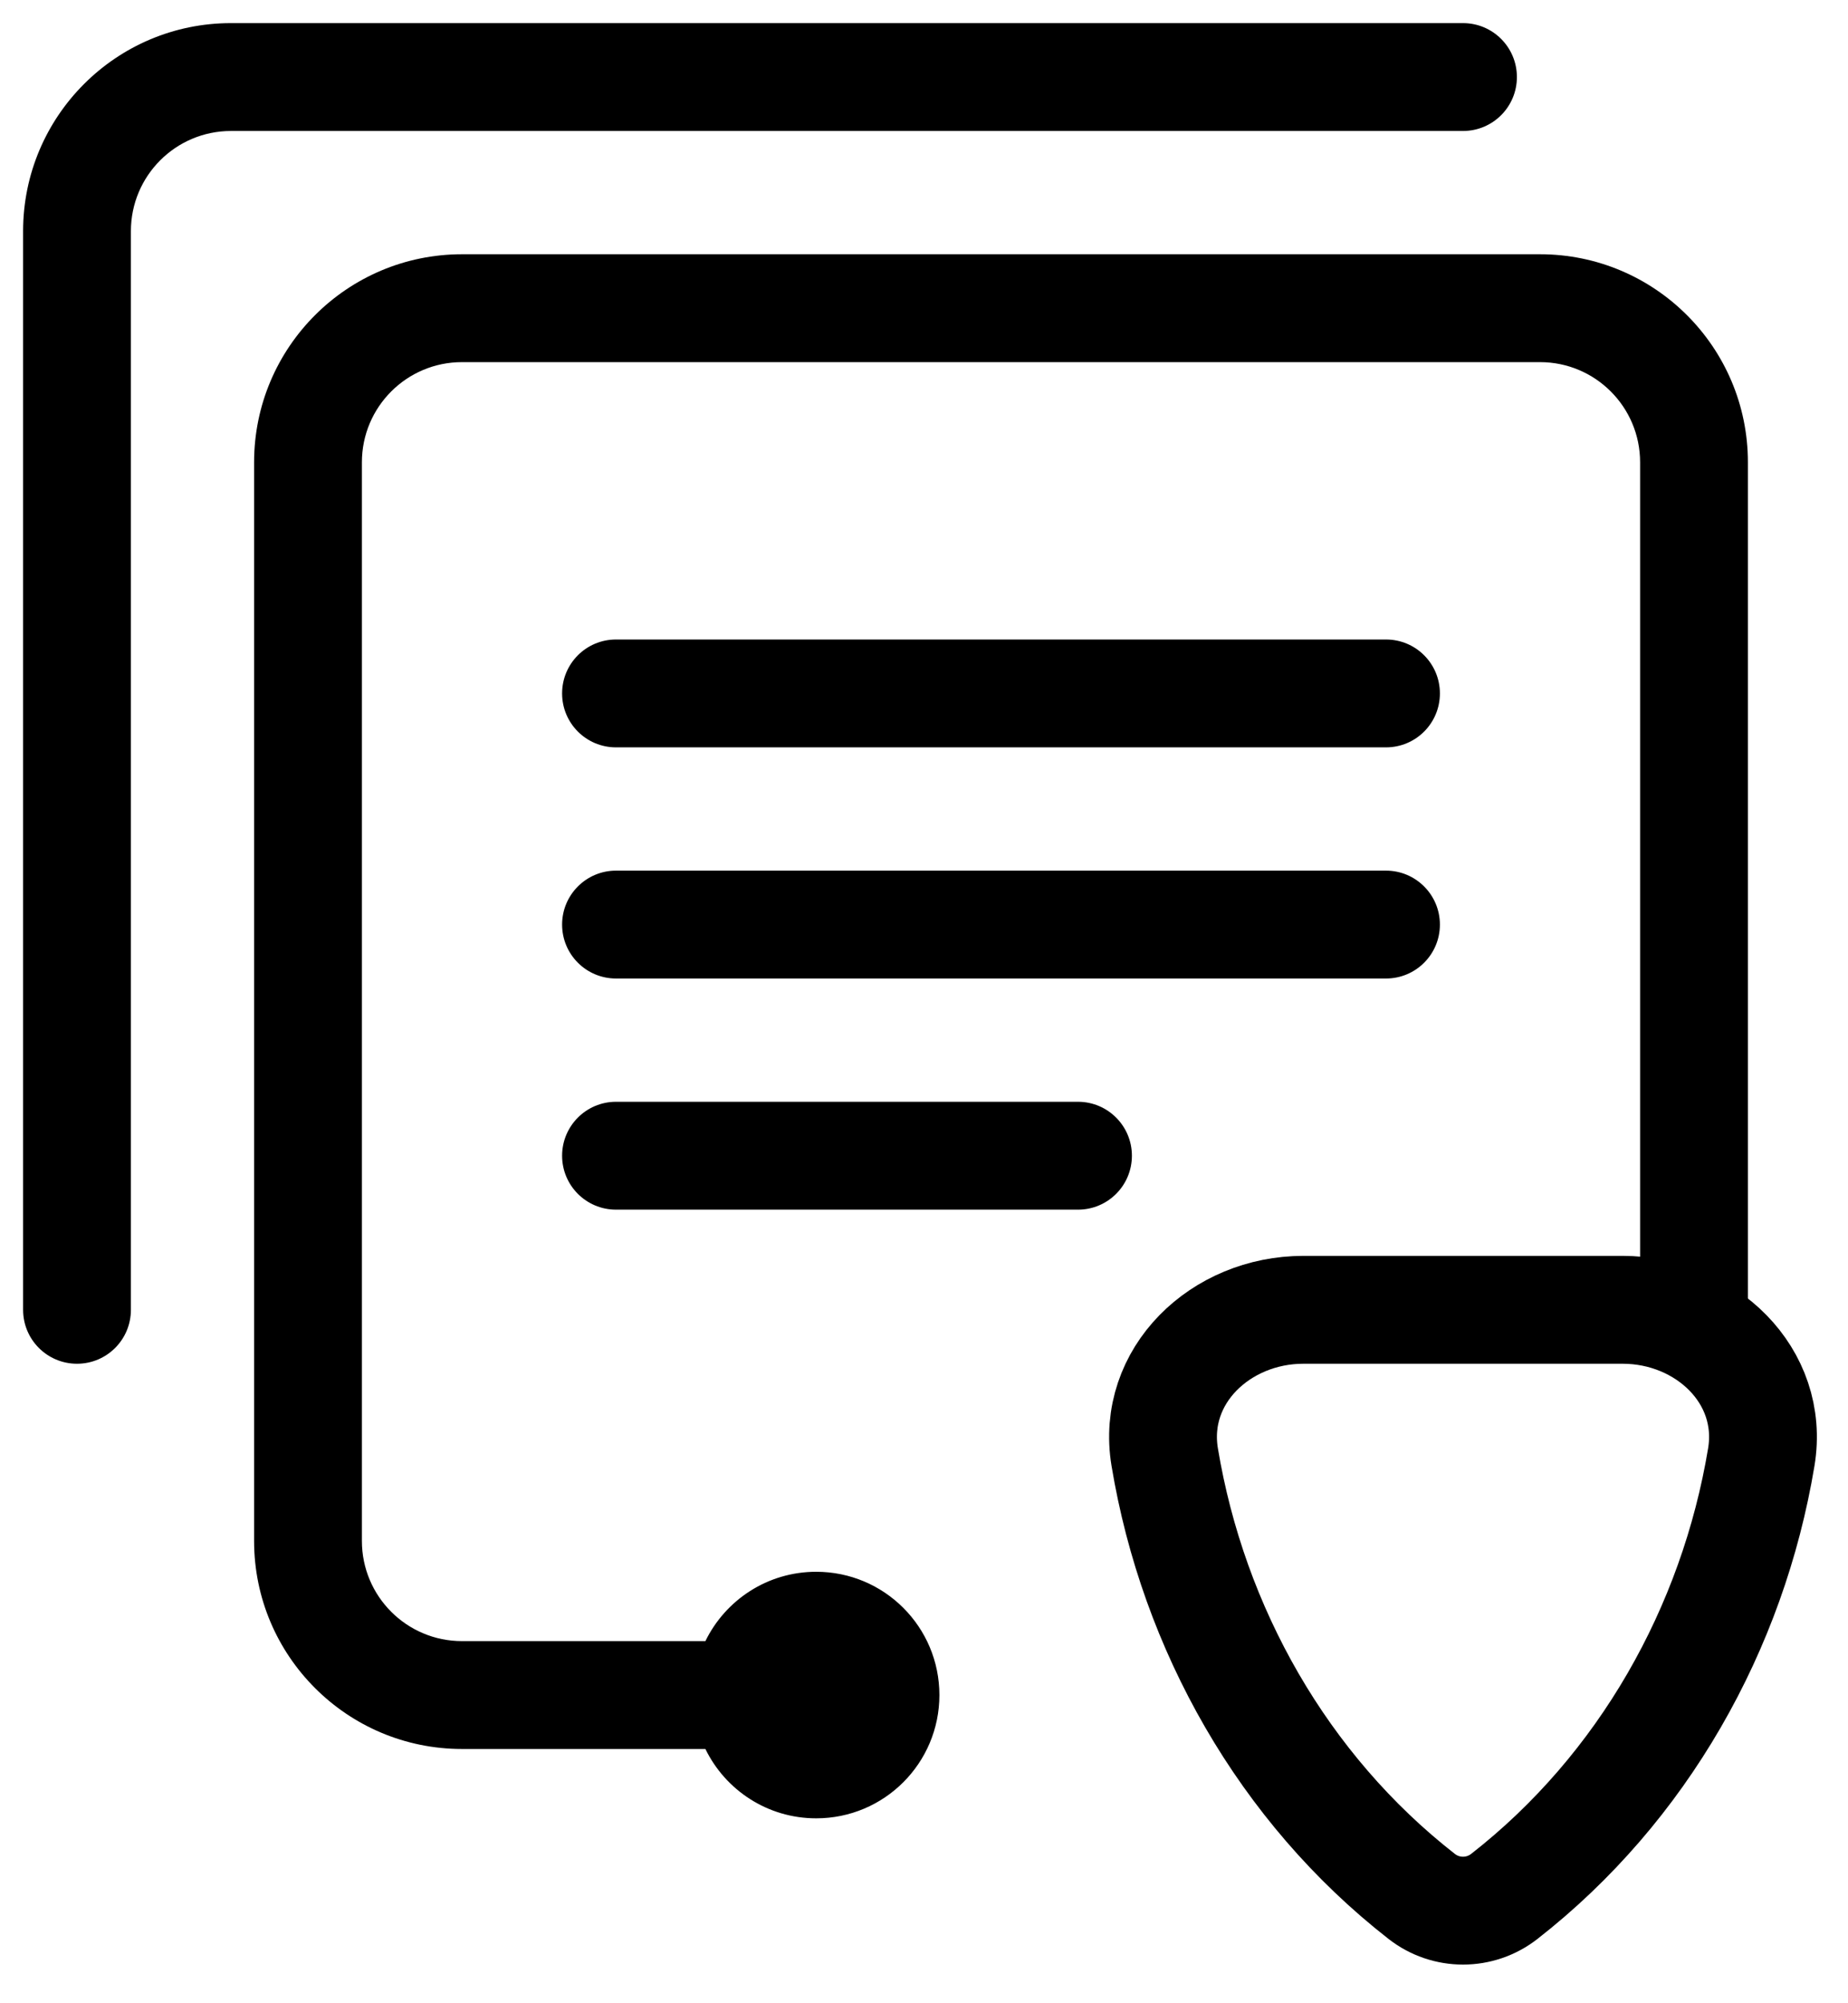
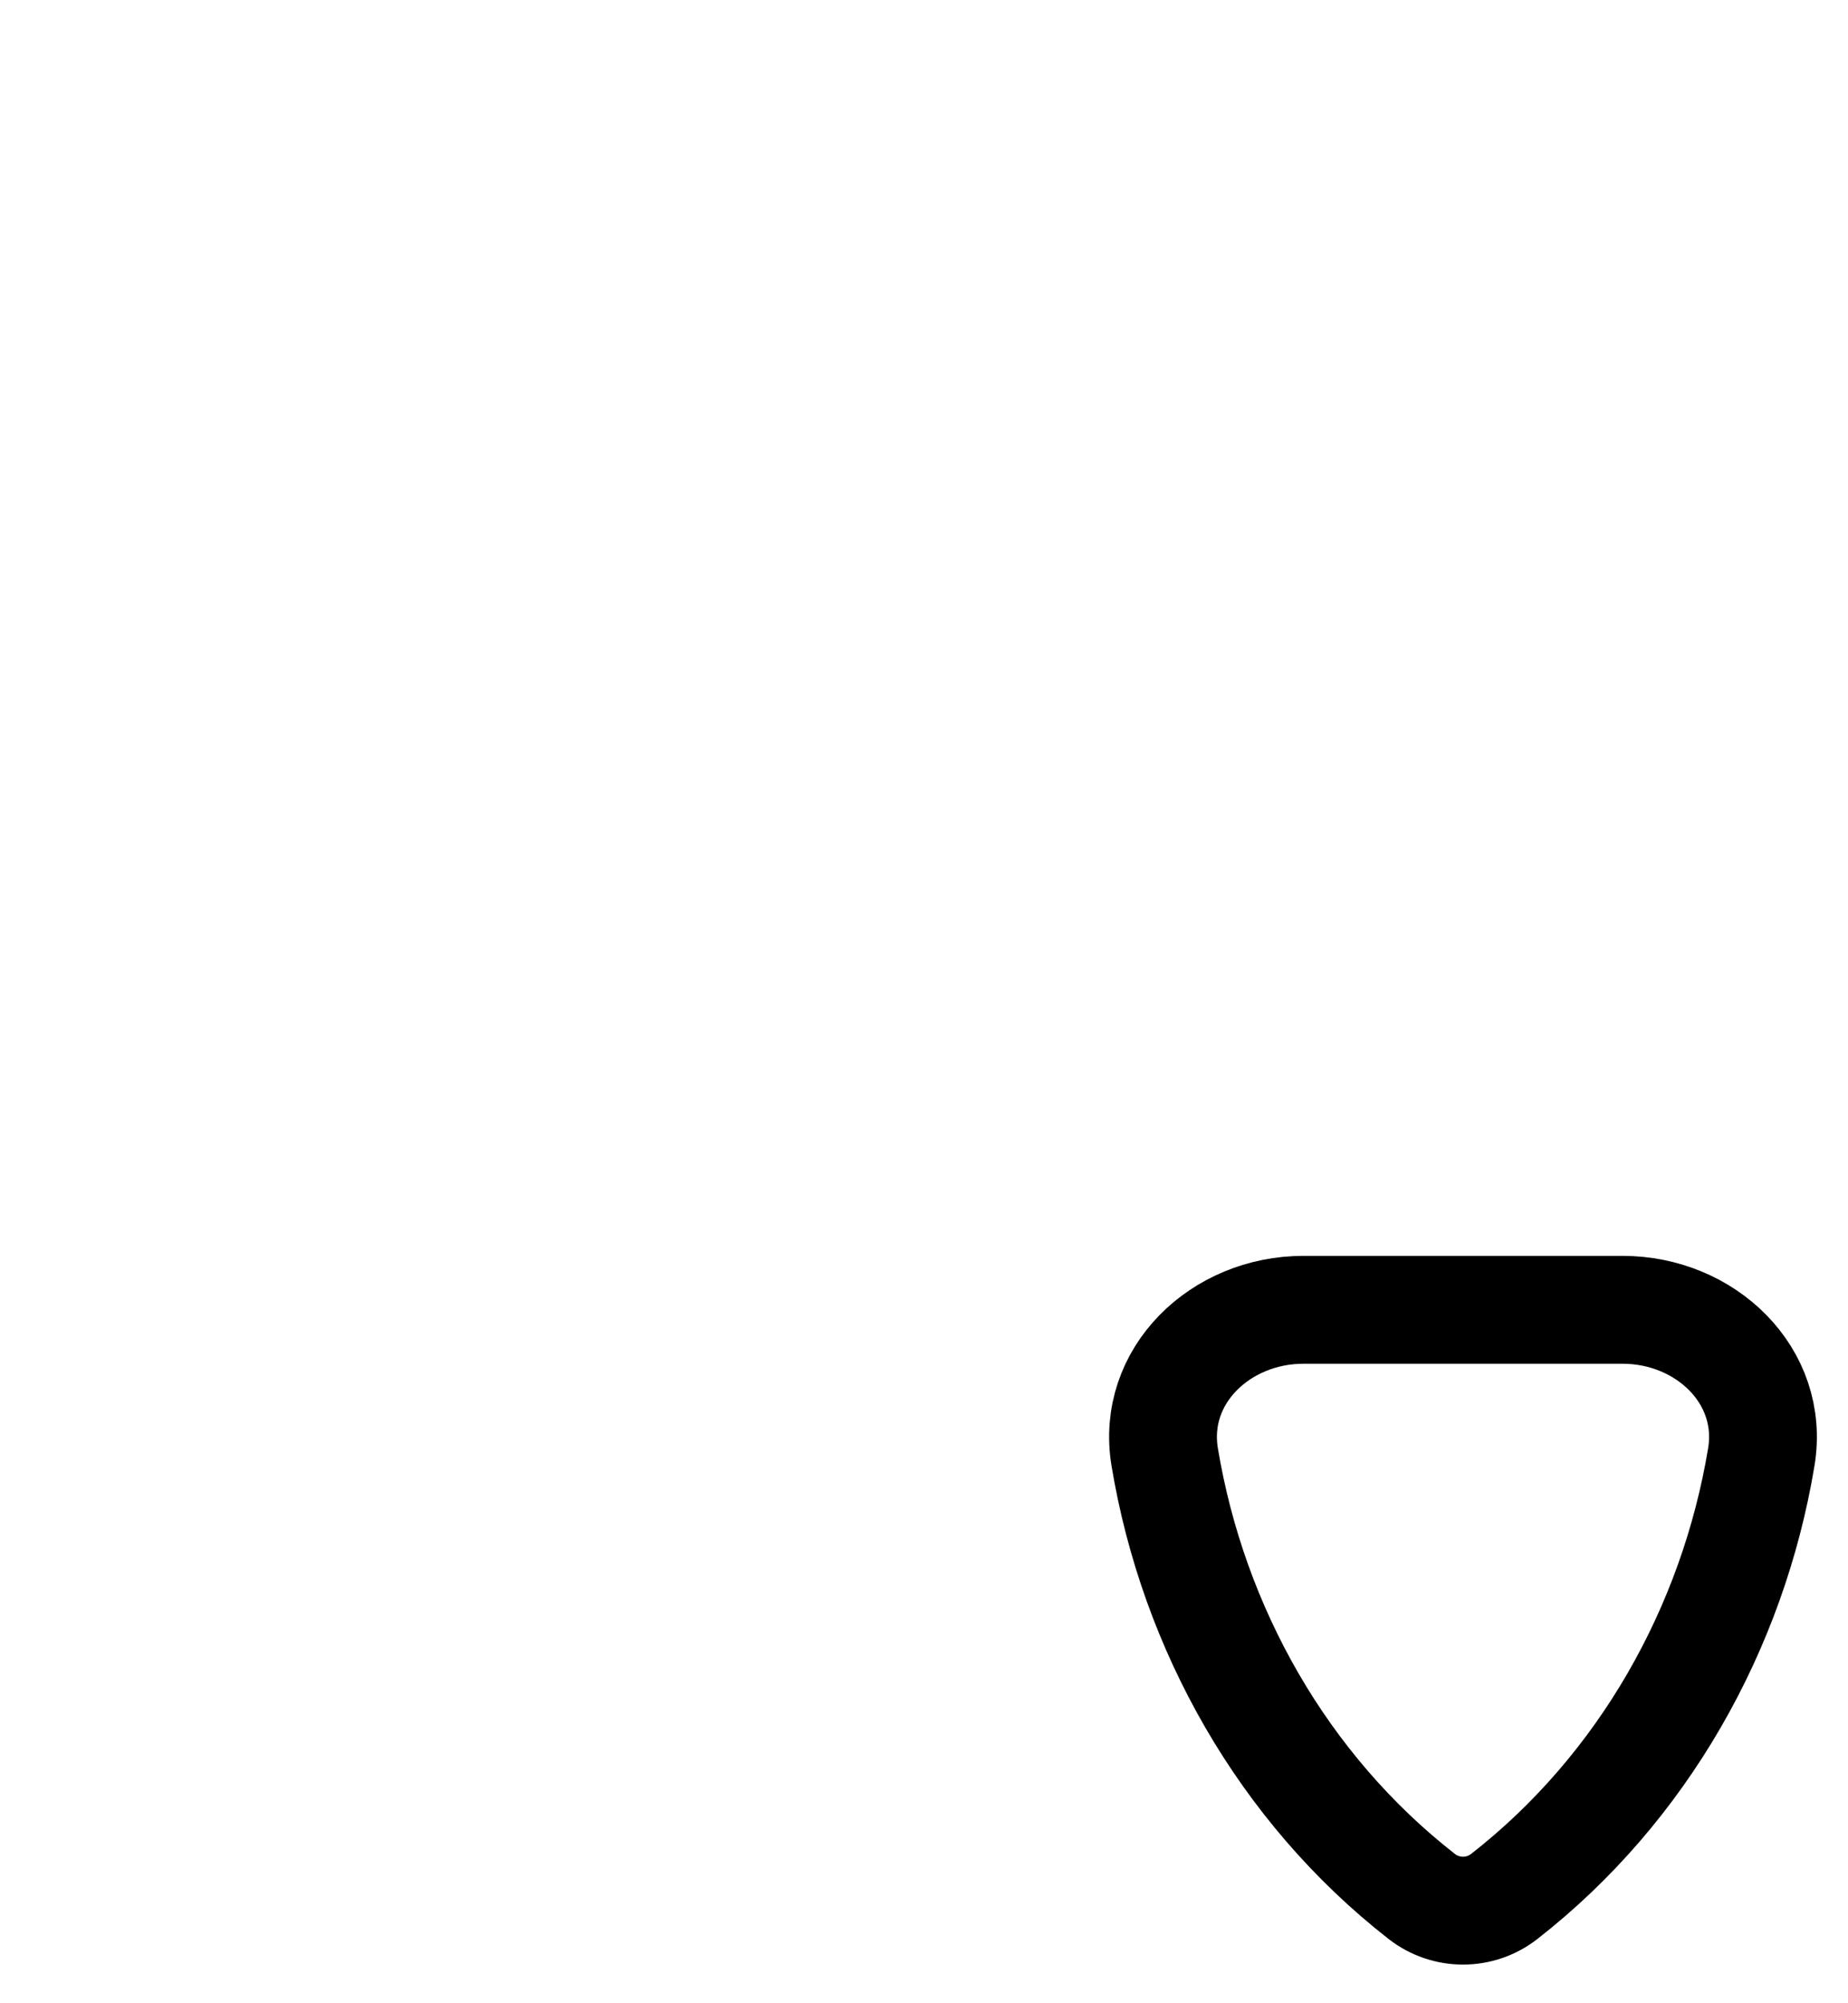
<svg xmlns="http://www.w3.org/2000/svg" width="24" height="26" viewBox="0 0 24 26" fill="none">
-   <path fill-rule="evenodd" clip-rule="evenodd" d="M3 0.3C1.509 0.3 0.3 1.509 0.3 3V17C0.3 17.387 0.613 17.7 1 17.7C1.387 17.7 1.7 17.387 1.7 17V3C1.7 2.282 2.282 1.7 3 1.7H19C19.387 1.7 19.7 1.387 19.7 1C19.7 0.613 19.387 0.3 19 0.3H3ZM6 3.3C4.509 3.3 3.3 4.509 3.3 6V20C3.3 21.491 4.509 22.7 6 22.7H9.161C9.421 23.233 9.967 23.6 10.6 23.6C11.484 23.6 12.2 22.884 12.2 22C12.2 21.116 11.484 20.4 10.6 20.4C9.967 20.4 9.421 20.767 9.161 21.3H6C5.282 21.3 4.7 20.718 4.7 20V6C4.7 5.282 5.282 4.7 6 4.7H20C20.718 4.7 21.3 5.282 21.3 6V17C21.3 17.387 21.613 17.7 22 17.7C22.387 17.7 22.7 17.387 22.7 17V6C22.7 4.509 21.491 3.3 20 3.3H6ZM7.3 12C7.3 11.614 7.613 11.3 8 11.3H18C18.387 11.3 18.7 11.614 18.7 12C18.7 12.387 18.387 12.7 18 12.7H8C7.613 12.7 7.3 12.387 7.3 12ZM8 8.3C7.613 8.3 7.3 8.613 7.3 9C7.3 9.387 7.613 9.7 8 9.7H18C18.387 9.7 18.7 9.387 18.7 9C18.7 8.613 18.387 8.3 18 8.3H8ZM7.3 15C7.3 14.614 7.613 14.3 8 14.3H14C14.387 14.3 14.7 14.614 14.7 15C14.7 15.387 14.387 15.7 14 15.7H8C7.613 15.7 7.3 15.387 7.3 15Z" fill="black" />
  <path d="M19.537 24.613C19.221 24.86 18.779 24.86 18.463 24.613C16.665 23.21 15.496 21.138 15.126 18.911C14.951 17.854 15.854 17 16.926 17H21.074C22.146 17 23.049 17.854 22.874 18.911C22.504 21.138 21.335 23.21 19.537 24.613Z" stroke="black" stroke-width="1.4" stroke-linecap="round" />
</svg>